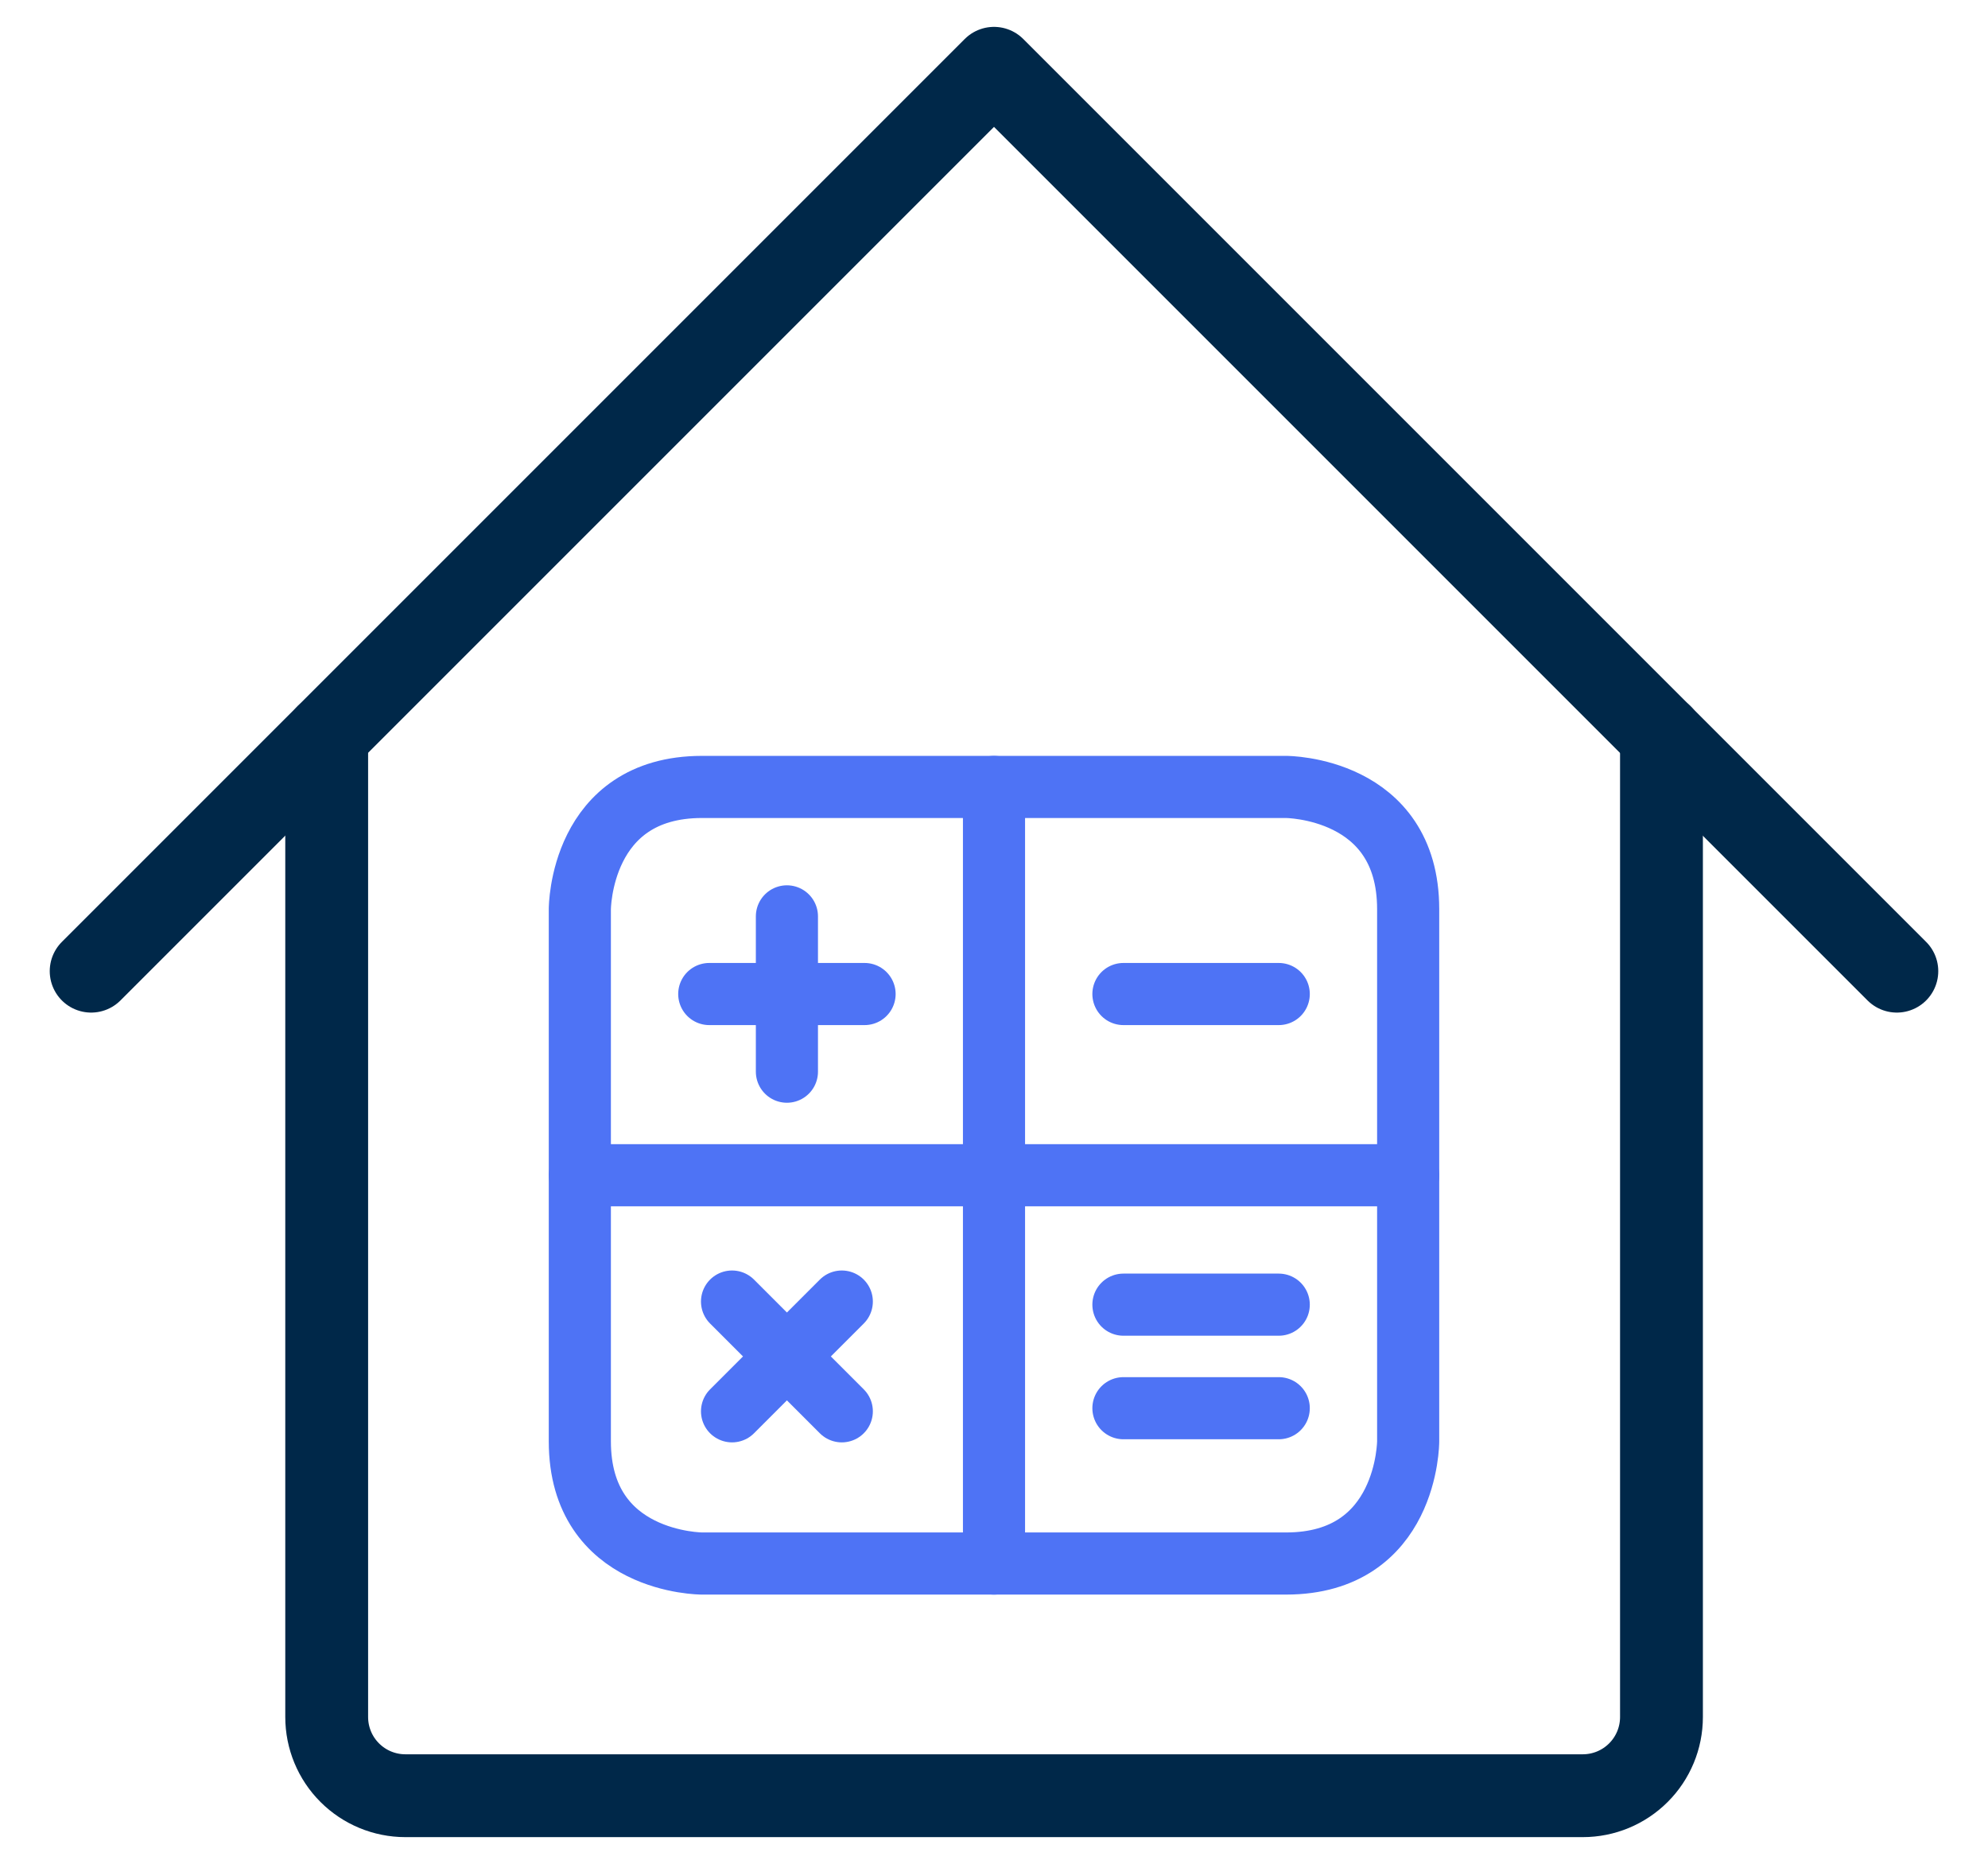
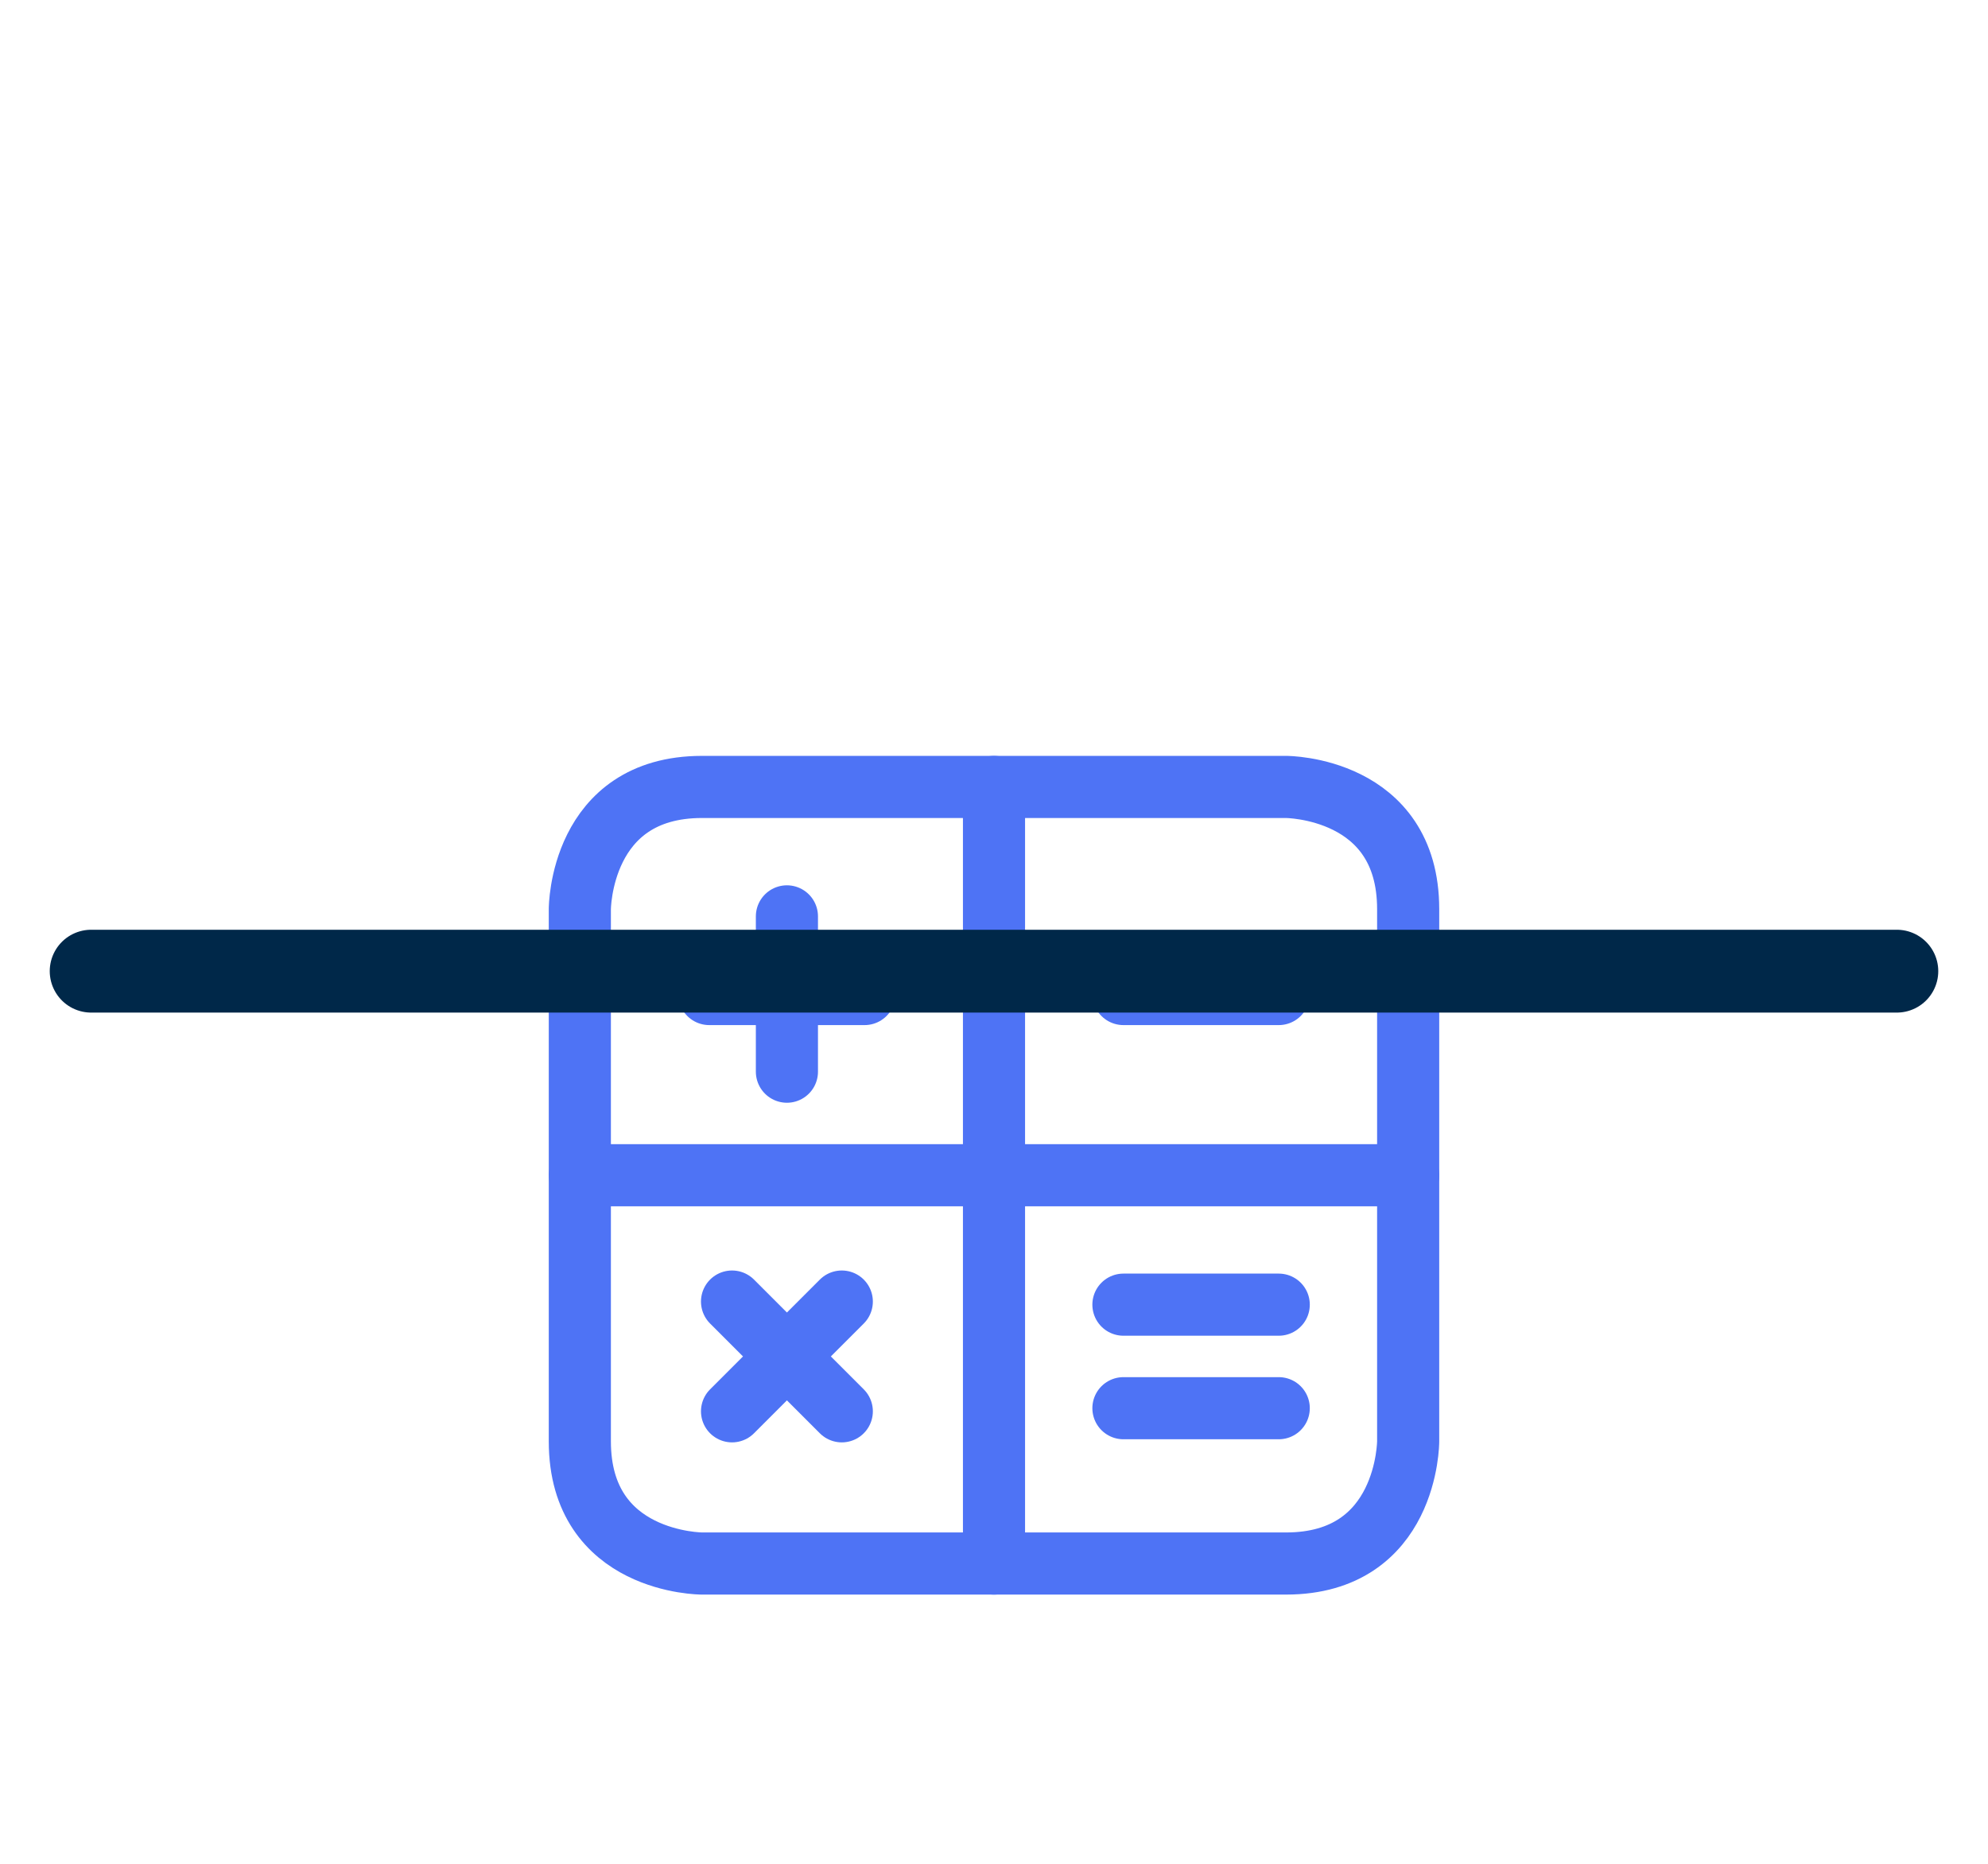
<svg xmlns="http://www.w3.org/2000/svg" width="48" height="45" viewBox="0 0 48 45" fill="none">
-   <path d="M7.888 17.762V41.456C7.888 41.96 8.088 42.444 8.445 42.8C8.801 43.156 9.284 43.356 9.788 43.356H38.216C38.72 43.356 39.203 43.156 39.559 42.8C39.916 42.444 40.116 41.96 40.116 41.456V17.762" stroke="#002849" stroke-width="2" stroke-linecap="round" stroke-linejoin="round" />
  <path d="M16.95 19H31.05C31.05 19 34 19 34 21.95V34.8C34 34.8 34 37.75 31.05 37.75H16.95C16.95 37.75 14 37.75 14 34.8V21.95C14 21.95 14 19 16.95 19Z" stroke="#4E73F5" stroke-width="1.5" stroke-linecap="round" stroke-linejoin="round" />
  <path d="M24 19V37.75" stroke="#4E73F5" stroke-width="1.5" stroke-linecap="round" stroke-linejoin="round" />
  <path d="M14 28.375H34" stroke="#4E73F5" stroke-width="1.5" stroke-linecap="round" stroke-linejoin="round" />
  <path d="M17.125 24H20.875" stroke="#4E73F5" stroke-width="1.5" stroke-linecap="round" stroke-linejoin="round" />
  <path d="M27.125 24H30.875" stroke="#4E73F5" stroke-width="1.5" stroke-linecap="round" stroke-linejoin="round" />
  <path d="M27.125 31.5H30.875" stroke="#4E73F5" stroke-width="1.5" stroke-linecap="round" stroke-linejoin="round" />
  <path d="M27.125 34H30.875" stroke="#4E73F5" stroke-width="1.5" stroke-linecap="round" stroke-linejoin="round" />
  <path d="M19 22.125V25.875" stroke="#4E73F5" stroke-width="1.5" stroke-linecap="round" stroke-linejoin="round" />
  <path d="M17.675 31.425L20.325 34.075" stroke="#4E73F5" stroke-width="1.5" stroke-linecap="round" stroke-linejoin="round" />
  <path d="M20.325 31.425L17.675 34.075" stroke="#4E73F5" stroke-width="1.5" stroke-linecap="round" stroke-linejoin="round" />
-   <path d="M2.201 23.448L24 1.649L45.799 23.448" stroke="#002849" stroke-width="2" stroke-linecap="round" stroke-linejoin="round" />
+   <path d="M2.201 23.448L45.799 23.448" stroke="#002849" stroke-width="2" stroke-linecap="round" stroke-linejoin="round" />
</svg>